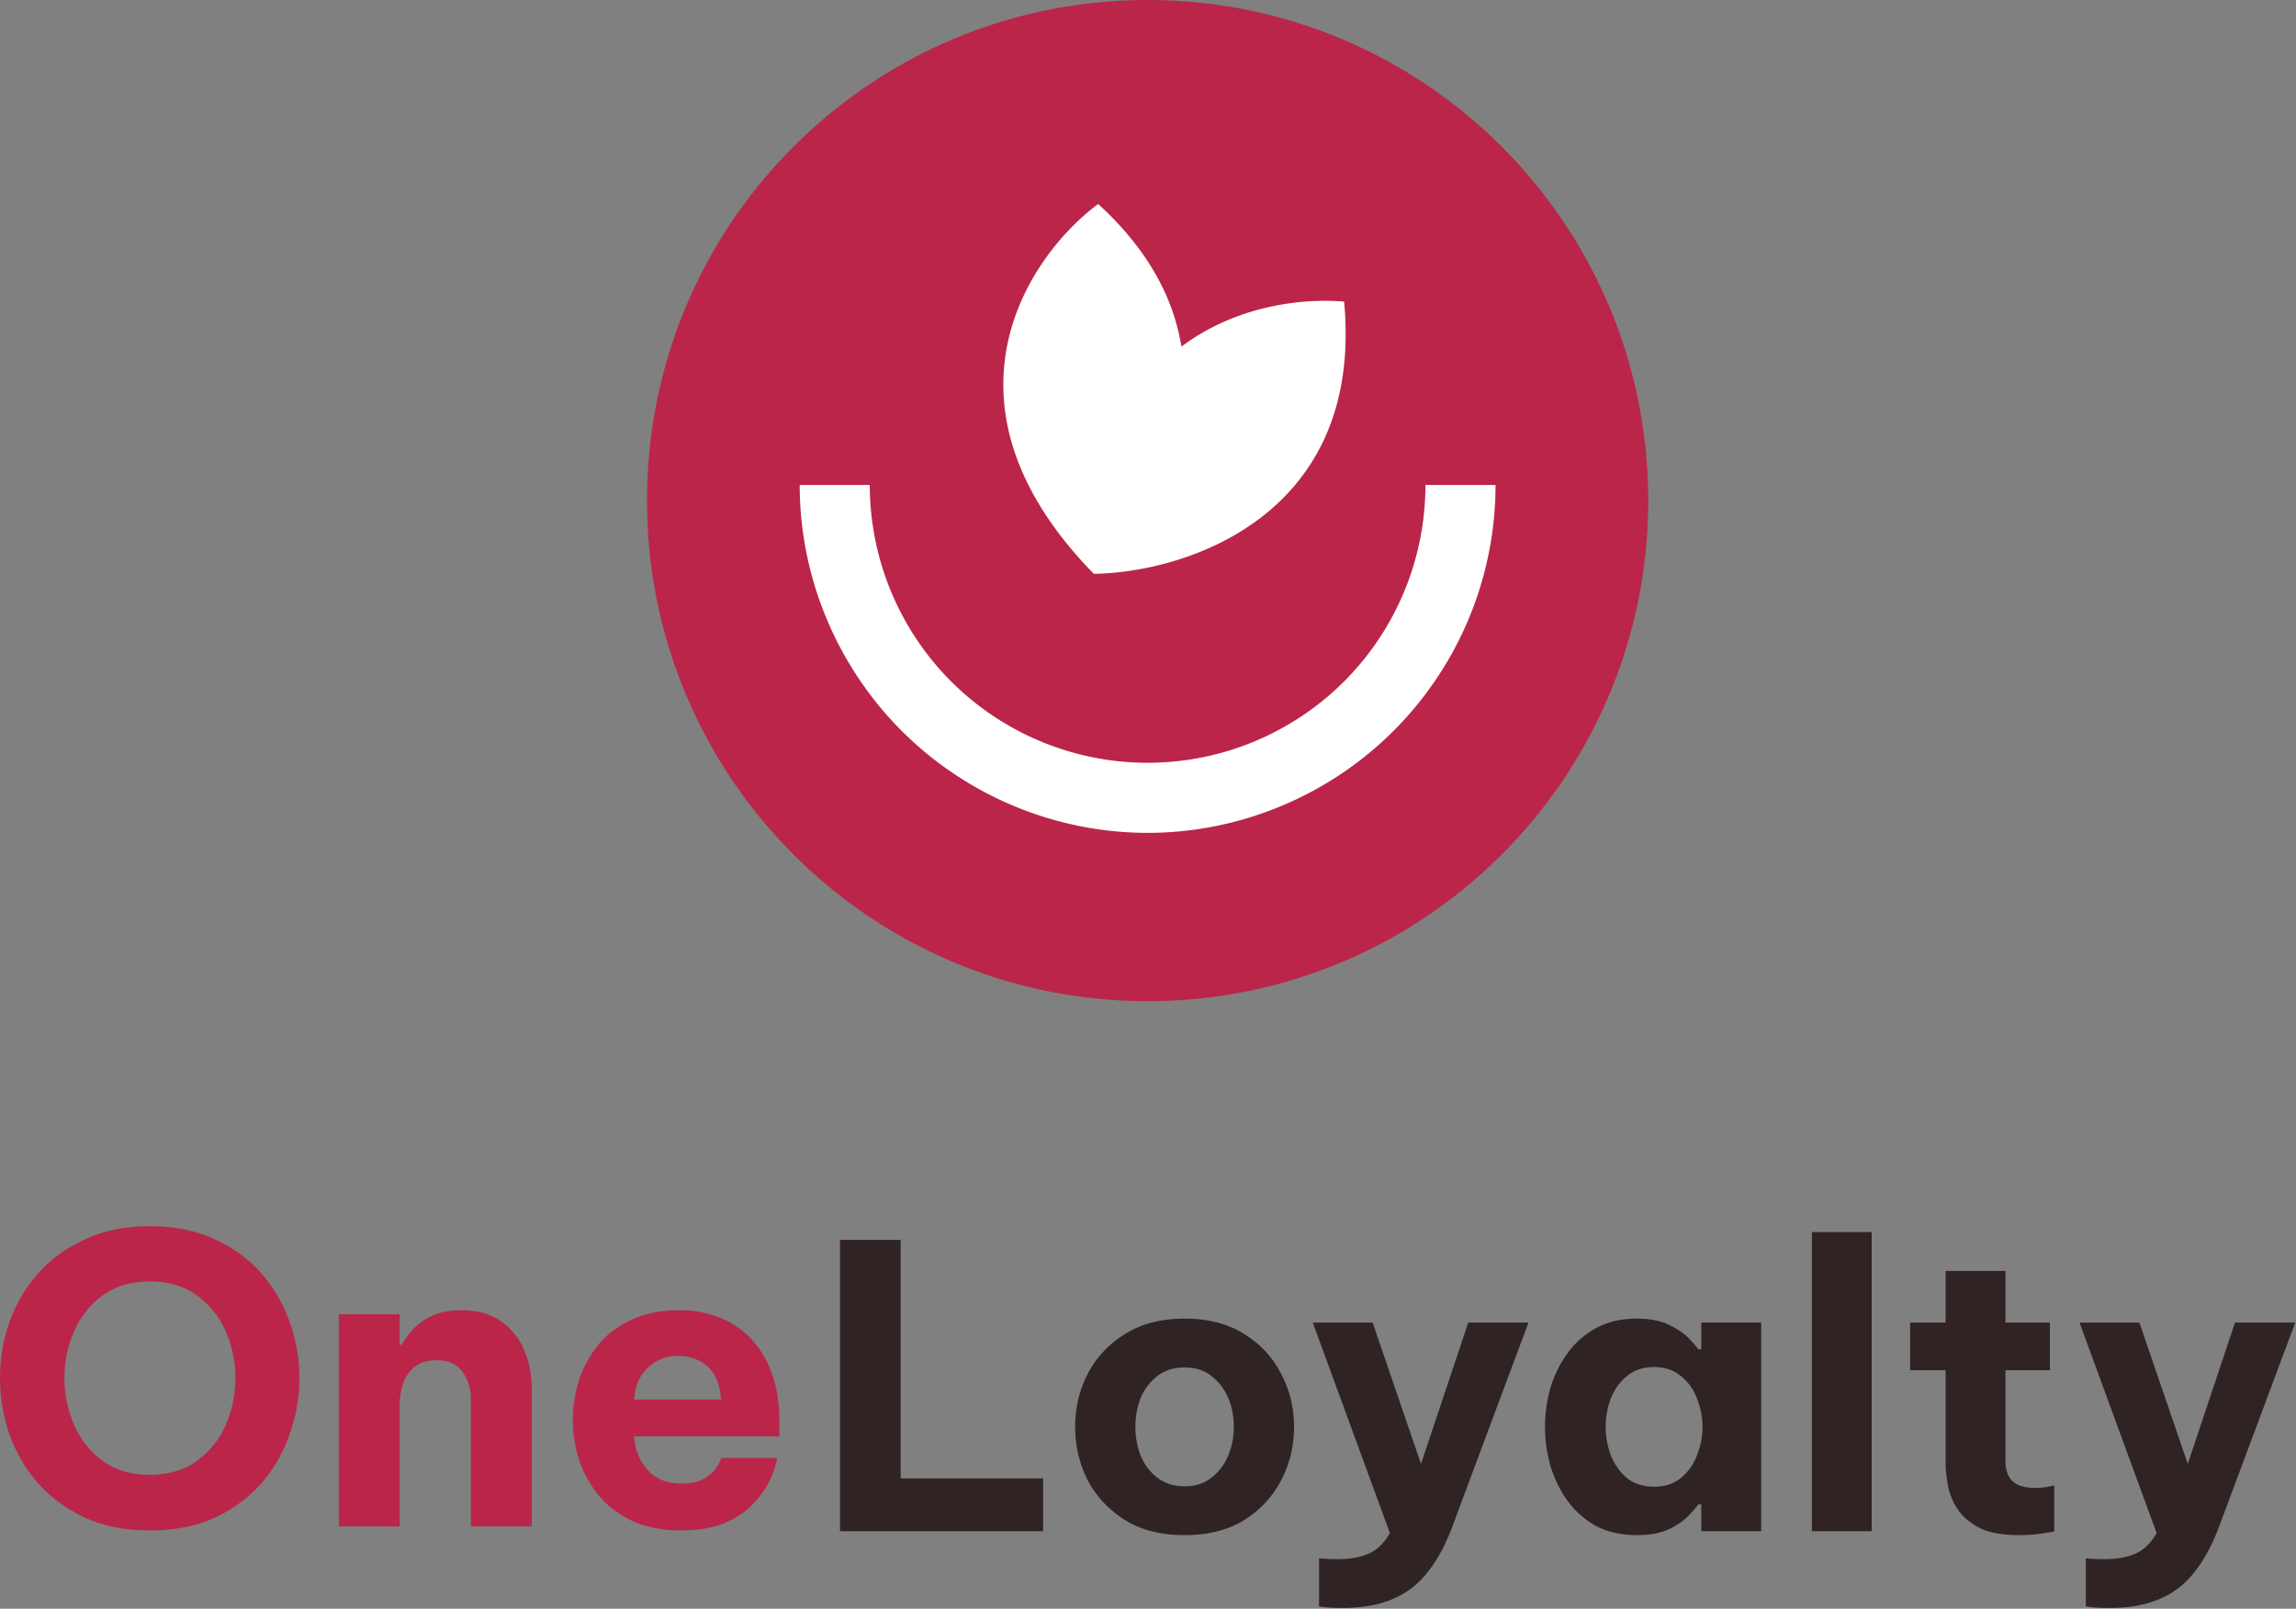
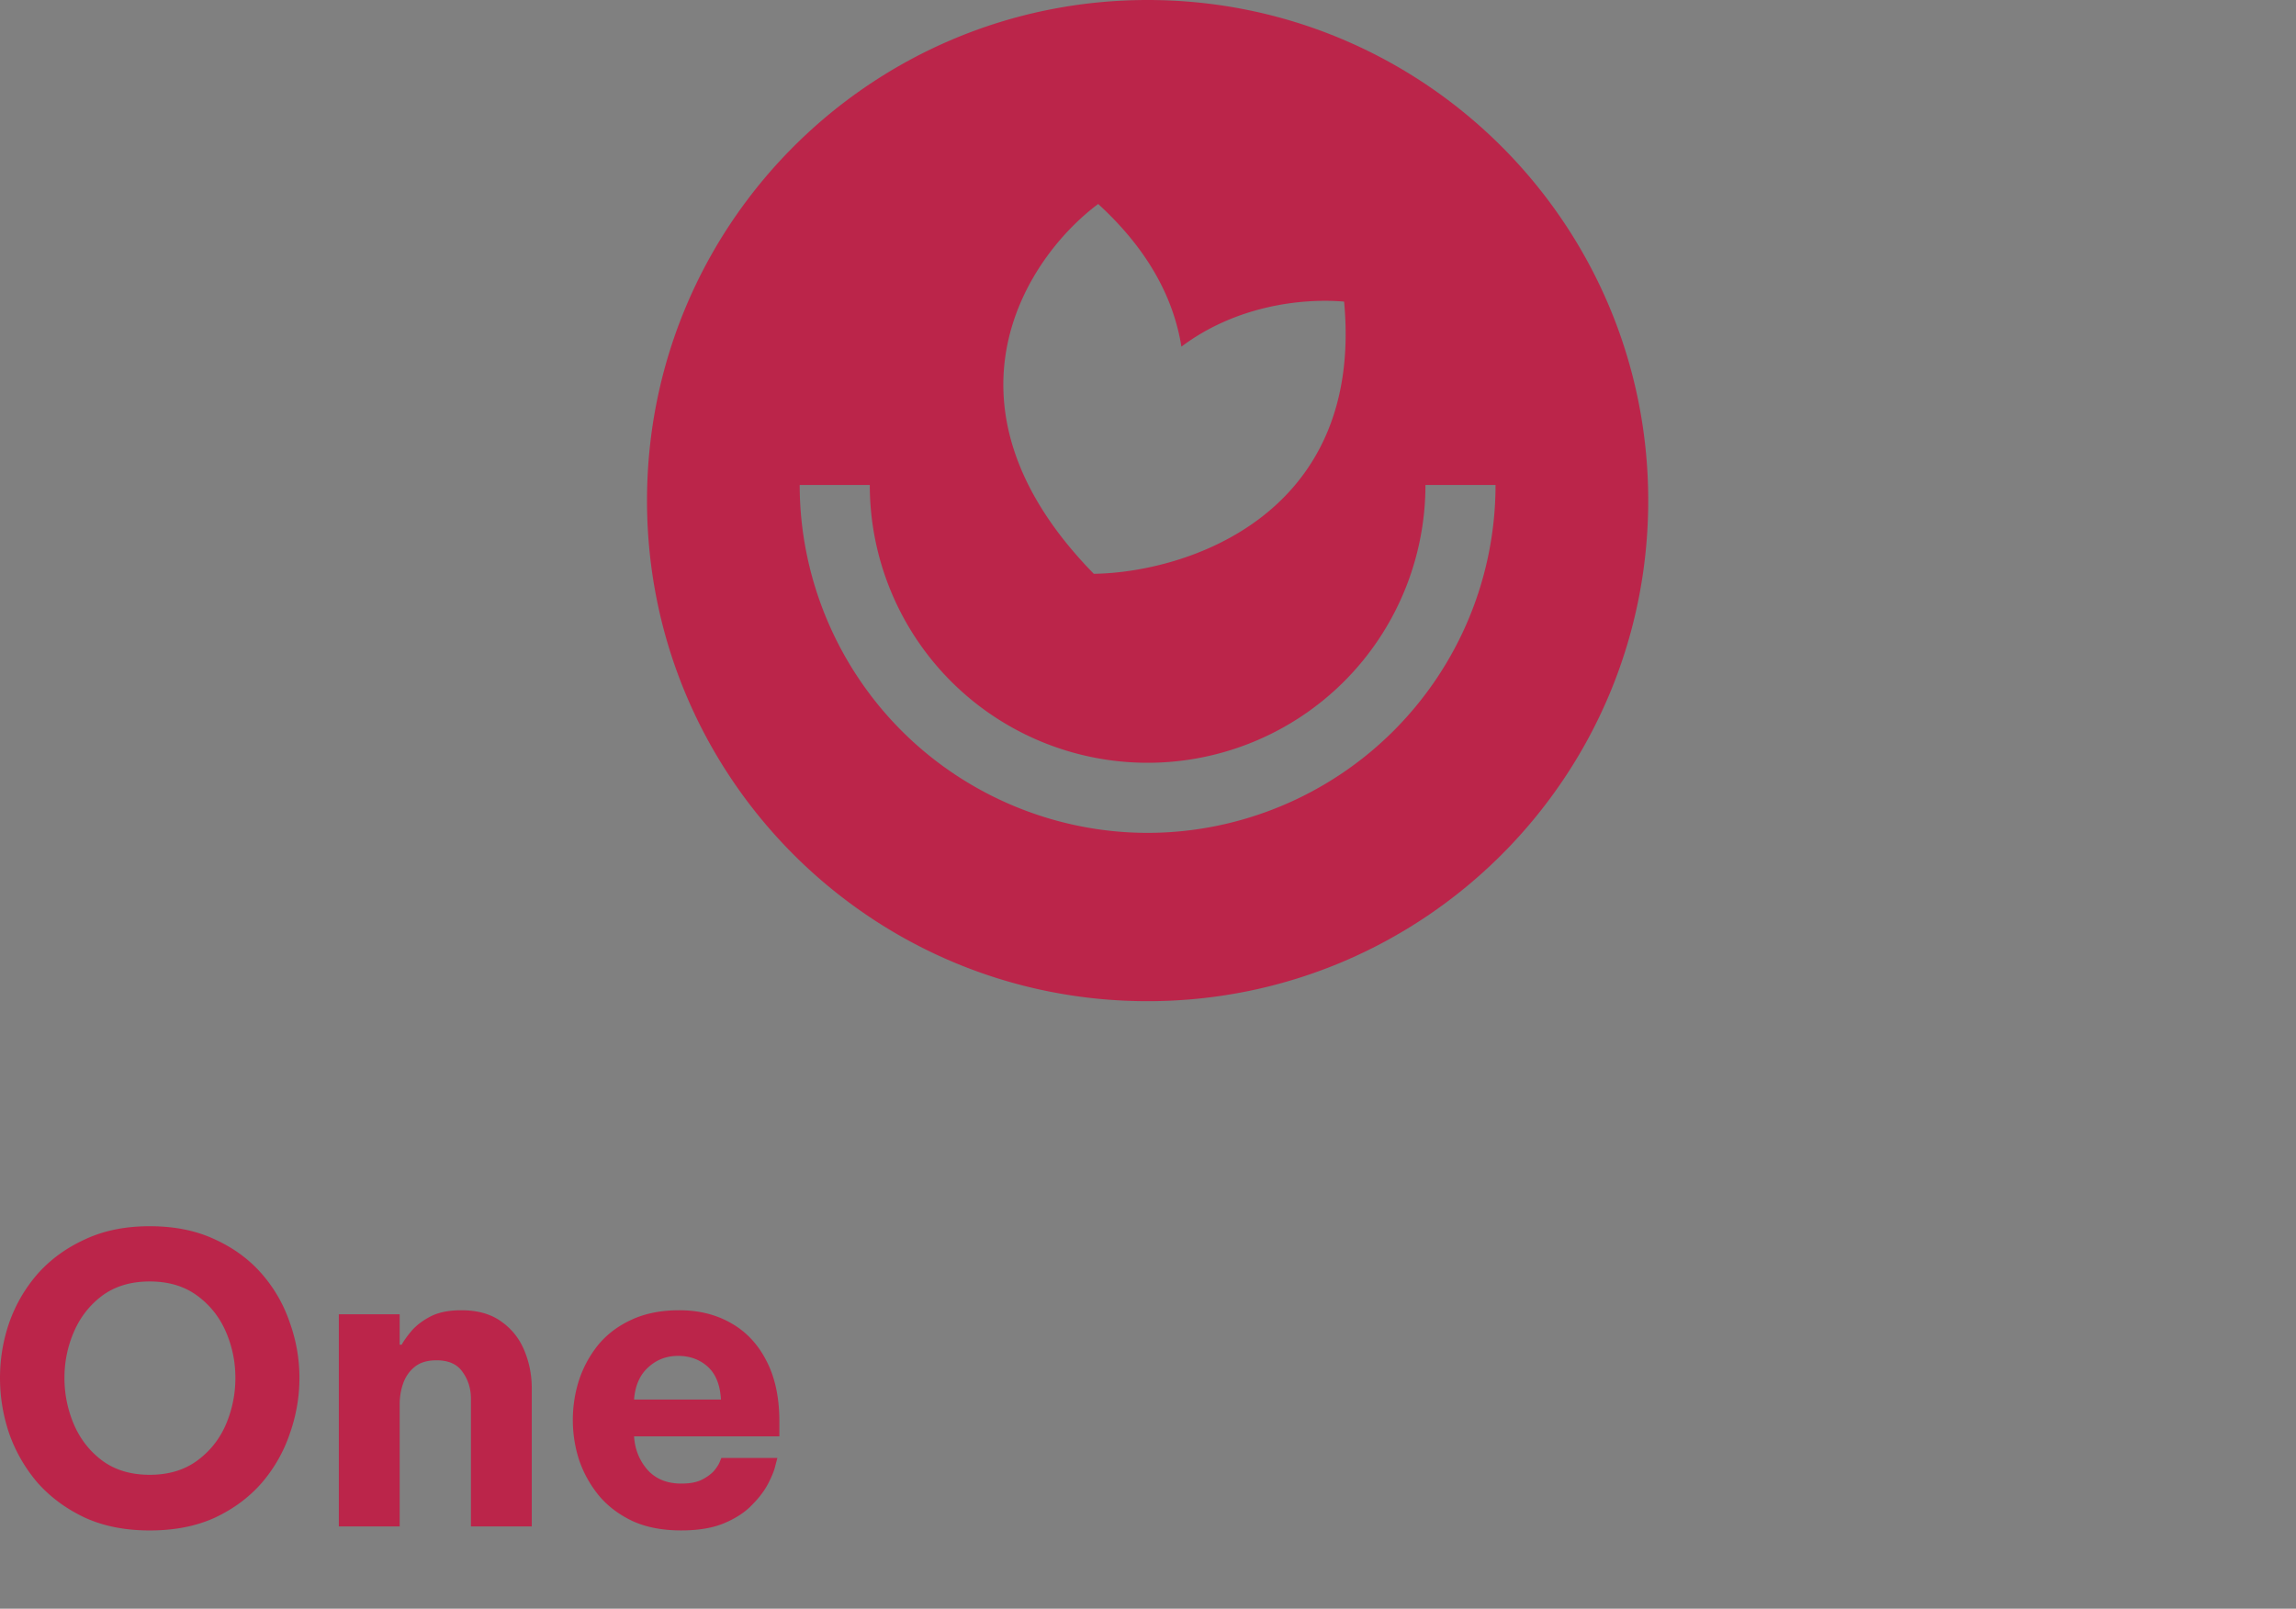
<svg xmlns="http://www.w3.org/2000/svg" fill="none" viewBox="0 0 1510 1058">
  <rect x="0" y="0" width="1510" height="1058" fill="#808080" stroke="none" />
-   <path fill="#fff" d="M1050.27 329.212c0 163.287-132.369 295.657-295.656 295.657s-295.657-132.37-295.657-295.657c0-163.287 132.37-295.657 295.657-295.657 163.287 0 295.656 132.37 295.656 295.657Z" />
  <path fill="#BB254A" d="M754.749 0c-181.9 0-329.23 147.33-329.23 329.23s147.33 329.23 329.23 329.23c181.899 0 329.231-147.33 329.231-329.23S936.648 0 754.749 0Zm-32.512 134.161c33.746 30.866 49.796 62.965 54.735 93.831 34.98-26.339 77.78-32.1 106.999-29.631 13.17 141.157-104.53 178.196-164.615 179.019-109.057-111.527-43.623-208.65 2.881-243.219Zm194.246 346.515c-42.8 42.8-101.238 67.08-161.734 67.08-60.496 0-118.935-24.28-161.735-67.08-42.8-42.8-67.08-101.238-67.08-161.734h46.092c0 48.561 19.342 95.065 53.5 129.222 34.157 34.158 80.661 53.5 129.223 53.5 48.561 0 95.065-19.342 129.222-53.5 34.158-34.157 53.5-80.661 53.5-129.222h46.092c0 60.907-24.28 118.934-67.08 161.734ZM448.074 1006.53c-12.287 0-22.905-2.02-31.856-6.06-8.952-4.211-16.323-9.74-22.115-16.585a75.33 75.33 0 0 1-13.164-23.431c-2.808-8.6-4.212-17.464-4.212-26.591a86 86 0 0 1 3.949-25.8c2.808-8.601 7.02-16.411 12.637-23.432 5.792-7.02 13.076-12.549 21.851-16.586 8.952-4.212 19.483-6.318 31.593-6.318 12.813 0 24.134 2.808 33.962 8.424 10.005 5.617 17.815 13.954 23.432 25.011 5.616 10.882 8.424 24.134 8.424 39.754v9.742h-95.568c.527 8.424 3.423 15.708 8.688 21.851 5.441 6.143 12.901 9.215 22.379 9.215 5.441 0 9.828-.79 13.163-2.37 3.51-1.755 6.231-3.686 8.162-5.792 1.93-2.281 3.247-4.3 3.949-6.055l1.053-2.633h36.858l-1.316 5.002c-.702 3.16-2.282 7.109-4.739 11.848-2.457 4.739-6.056 9.478-10.794 14.216-4.564 4.739-10.619 8.688-18.166 11.85-7.547 3.16-16.937 4.74-28.17 4.74Zm-31.067-86.094h57.131c-.527-9.653-3.423-16.849-8.688-21.588-5.266-4.739-11.76-7.108-19.483-7.108-7.722 0-14.304 2.545-19.745 7.635-5.441 4.914-8.513 11.935-9.215 21.061ZM222.829 1003.89V864.359h40.018v20.009h1.316c1.58-2.808 3.861-5.967 6.845-9.478 3.159-3.51 7.284-6.582 12.374-9.214 5.265-2.633 11.935-3.949 20.009-3.949 10.882 0 19.745 2.545 26.59 7.634 6.845 4.915 11.847 11.321 15.007 19.219 3.159 7.723 4.739 15.885 4.739 24.485v90.825h-40.018v-83.98c0-6.67-1.843-12.549-5.529-17.639-3.51-5.09-9.214-7.635-17.112-7.635-5.968 0-10.707 1.404-14.217 4.212s-6.055 6.406-7.635 10.794c-1.58 4.388-2.369 9.039-2.369 13.954v80.294h-40.018ZM98.464 1006.55c-16.147 0-30.364-2.81-42.65-8.427-12.286-5.792-22.642-13.427-31.066-22.905-8.25-9.653-14.48-20.448-18.693-32.383C2.018 930.9 0 918.702 0 906.24c0-12.461 2.018-24.572 6.055-36.331 4.213-11.935 10.443-22.642 18.693-32.12 8.424-9.477 18.78-17.025 31.066-22.641 12.286-5.792 26.503-8.688 42.65-8.688 16.323 0 30.627 2.896 42.914 8.688 12.286 5.616 22.553 13.164 30.802 22.641 8.25 9.478 14.393 20.185 18.43 32.12 4.212 11.759 6.318 23.87 6.318 36.331 0 12.462-2.106 24.66-6.318 36.595-4.037 11.935-10.18 22.73-18.43 32.383-8.249 9.478-18.516 17.113-30.802 22.905-12.287 5.617-26.591 8.427-42.914 8.427Zm0-36.598c12.286 0 22.642-3.071 31.066-9.214 8.425-6.143 14.744-14.041 18.956-23.695 4.212-9.829 6.318-20.096 6.318-30.803 0-10.706-2.106-20.886-6.318-30.539-4.212-9.654-10.531-17.552-18.956-23.695-8.424-6.143-18.78-9.214-31.066-9.214-12.286 0-22.641 3.071-31.066 9.214-8.25 6.143-14.48 14.041-18.692 23.695-4.213 9.653-6.32 19.833-6.32 30.539 0 10.707 2.107 20.974 6.32 30.803 4.212 9.654 10.443 17.552 18.692 23.695 8.425 6.143 18.78 9.214 31.066 9.214Z" />
-   <path fill="#2F2323" d="M1387.04 1057.52c-4.66 0-8.37-.17-11.13-.52-2.76-.34-4.14-.52-4.14-.52v-31.58s1.12.09 3.36.26c2.42.17 5.35.26 8.81.26 8.28 0 15.1-1.21 20.45-3.63 5.35-2.24 10.01-6.73 13.98-13.46l-50.75-138.505h39.36l31.84 92.941 31.07-92.941h39.61l-49.19 131.775c-4.49 12.6-9.93 23.04-16.31 31.33-6.22 8.28-13.9 14.41-23.04 18.38-9.15 4.14-20.46 6.21-33.92 6.21ZM1327.71 1009.62c-10.7 0-19.24-1.55-25.63-4.66-6.39-3.28-11.22-7.332-14.5-12.165-3.28-5.005-5.44-10.269-6.47-15.792-1.04-5.523-1.55-10.615-1.55-15.275v-60.58h-23.3v-31.325h23.3v-33.915h39.35v33.915h29.25v31.325h-29.25v59.545c0 5.695 1.46 10.096 4.4 13.203 3.1 3.107 8.2 4.66 15.27 4.66 3.11 0 5.96-.259 8.55-.777l3.88-.776v30.287s-2.33.35-6.99 1.04c-4.66.86-10.1 1.29-16.31 1.29ZM1191.61 1007.03V810.271h39.35v196.759h-39.35ZM1076.44 867.228c8.8 0 16.05 1.467 21.75 4.401 5.69 2.761 10.01 5.782 12.94 9.061 3.11 3.279 5.01 5.523 5.7 6.731h2.07v-17.605h39.35v137.214h-39.35v-17.607h-2.07c-.69 1.208-2.59 3.452-5.7 6.731-2.93 3.28-7.25 6.386-12.94 9.316-5.7 2.77-12.95 4.15-21.75 4.15-10.18 0-19.07-1.99-26.67-5.96-7.42-4.14-13.63-9.577-18.64-16.308-5-6.904-8.8-14.584-11.39-23.041a94.018 94.018 0 0 1-3.62-25.889c0-8.802 1.21-17.432 3.62-25.889 2.59-8.457 6.39-16.051 11.39-22.782 5.01-6.904 11.22-12.34 18.64-16.31 7.6-4.142 16.49-6.213 26.67-6.213Zm11.39 31.843c-7.07 0-13.03 1.985-17.86 5.954-4.66 3.797-8.2 8.716-10.62 14.757-2.24 6.041-3.36 12.254-3.36 18.64 0 6.386 1.12 12.599 3.36 18.64 2.42 6.041 5.96 11.046 10.62 15.016 4.83 3.797 10.79 5.695 17.86 5.695 7.08 0 12.95-1.898 17.61-5.695 4.83-3.97 8.37-8.975 10.61-15.016 2.42-6.041 3.62-12.254 3.62-18.64 0-6.386-1.2-12.599-3.62-18.64-2.24-6.041-5.78-10.96-10.61-14.757-4.66-3.969-10.53-5.954-17.61-5.954ZM882.772 1057.52c-4.66 0-8.371-.17-11.132-.52-2.762-.34-4.142-.52-4.142-.52v-31.58s1.122.09 3.365.26c2.417.17 5.351.26 8.802.26 8.285 0 15.102-1.21 20.453-3.63 5.35-2.24 10.01-6.73 13.98-13.46l-50.743-138.505h39.352l31.843 92.941 31.067-92.941h39.613L956.038 1001.6c-4.488 12.6-9.924 23.04-16.31 31.33-6.214 8.28-13.894 14.41-23.041 18.38-9.148 4.14-20.453 6.21-33.915 6.21ZM779.076 1009.62c-15.361 0-28.392-3.28-39.093-9.841-10.7-6.731-18.899-15.447-24.594-26.148-5.523-10.873-8.285-22.61-8.285-35.209 0-12.599 2.762-24.249 8.285-34.95 5.695-10.873 13.894-19.589 24.594-26.148 10.701-6.731 23.732-10.096 39.093-10.096 15.36 0 28.391 3.365 39.092 10.096 10.701 6.559 18.812 15.275 24.335 26.148 5.696 10.701 8.544 22.351 8.544 34.95 0 12.599-2.848 24.336-8.544 35.209-5.523 10.701-13.634 19.417-24.335 26.148-10.701 6.561-23.732 9.841-39.092 9.841Zm0-32.106c6.903 0 12.685-1.812 17.345-5.436 4.833-3.625 8.544-8.371 11.132-14.239 2.589-6.041 3.884-12.513 3.884-19.417 0-7.076-1.295-13.548-3.884-19.417-2.588-5.868-6.299-10.614-11.132-14.239-4.66-3.624-10.442-5.436-17.345-5.436-6.904 0-12.772 1.812-17.605 5.436-4.832 3.625-8.543 8.371-11.132 14.239-2.416 5.869-3.625 12.341-3.625 19.417 0 6.904 1.209 13.376 3.625 19.417 2.589 5.868 6.3 10.614 11.132 14.239 4.833 3.624 10.701 5.436 17.605 5.436ZM552.456 1007.02V815.446h39.869v156.887h93.718v34.687H552.456Z" />
</svg>